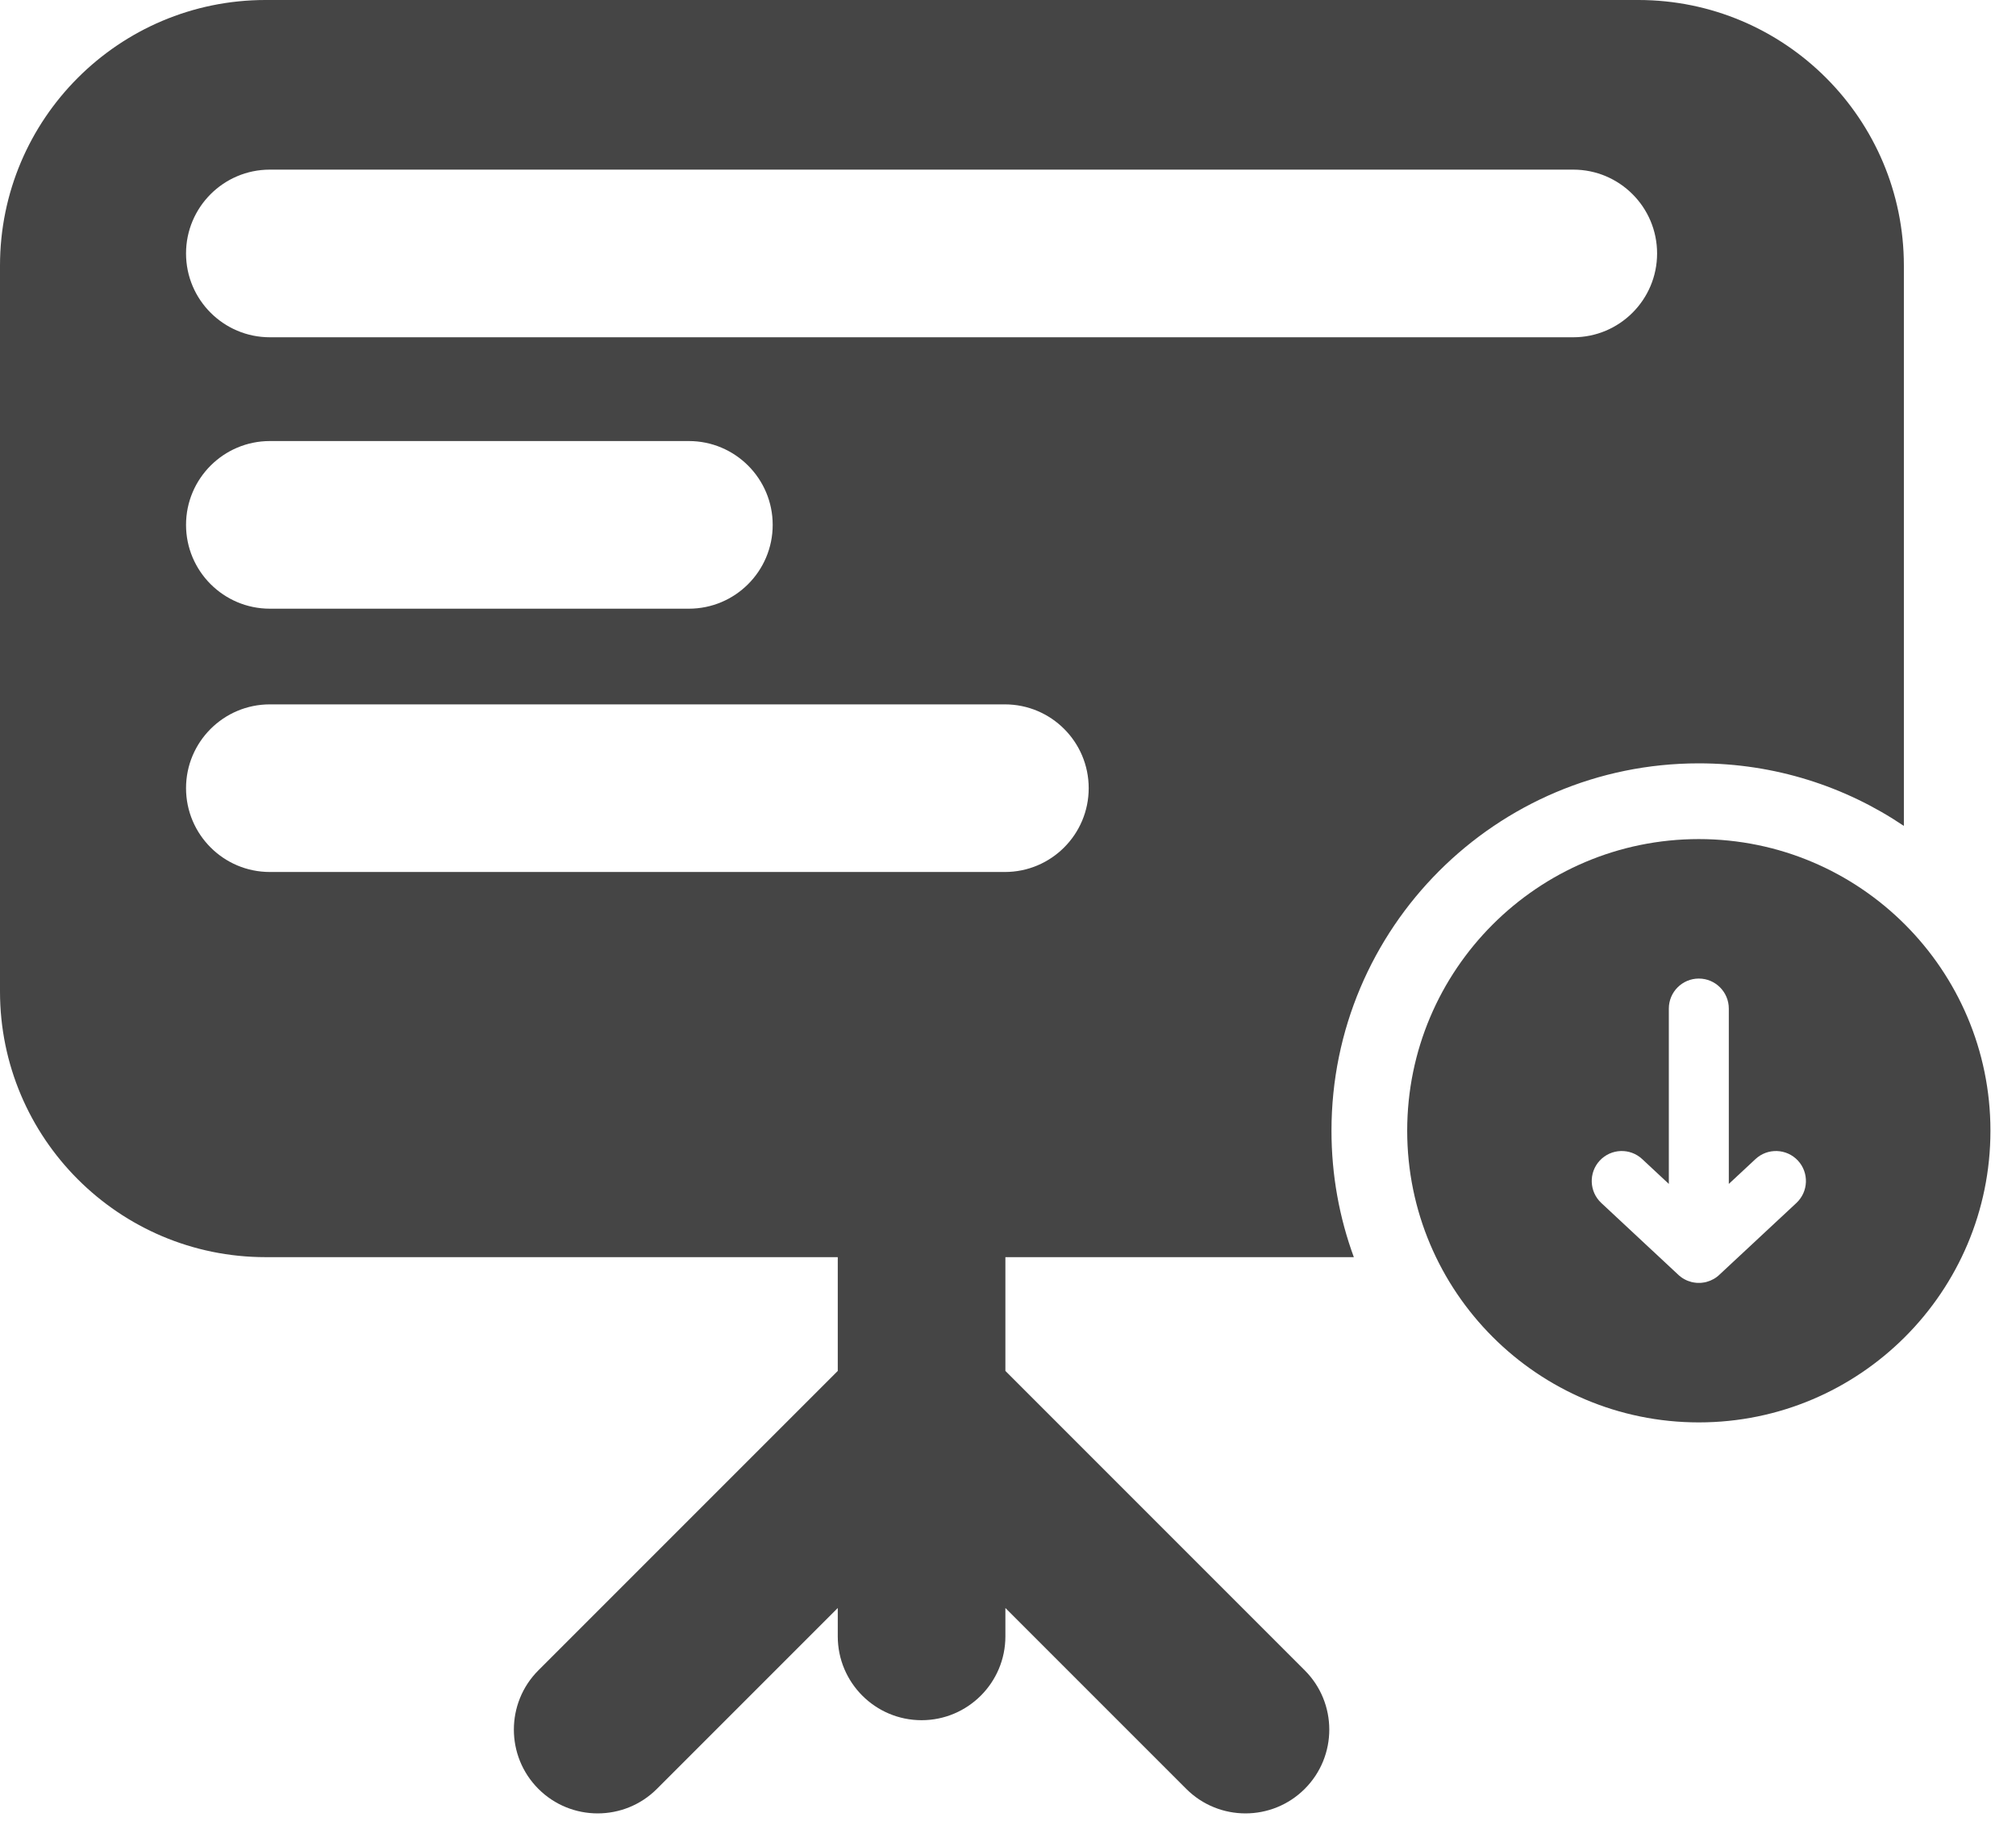
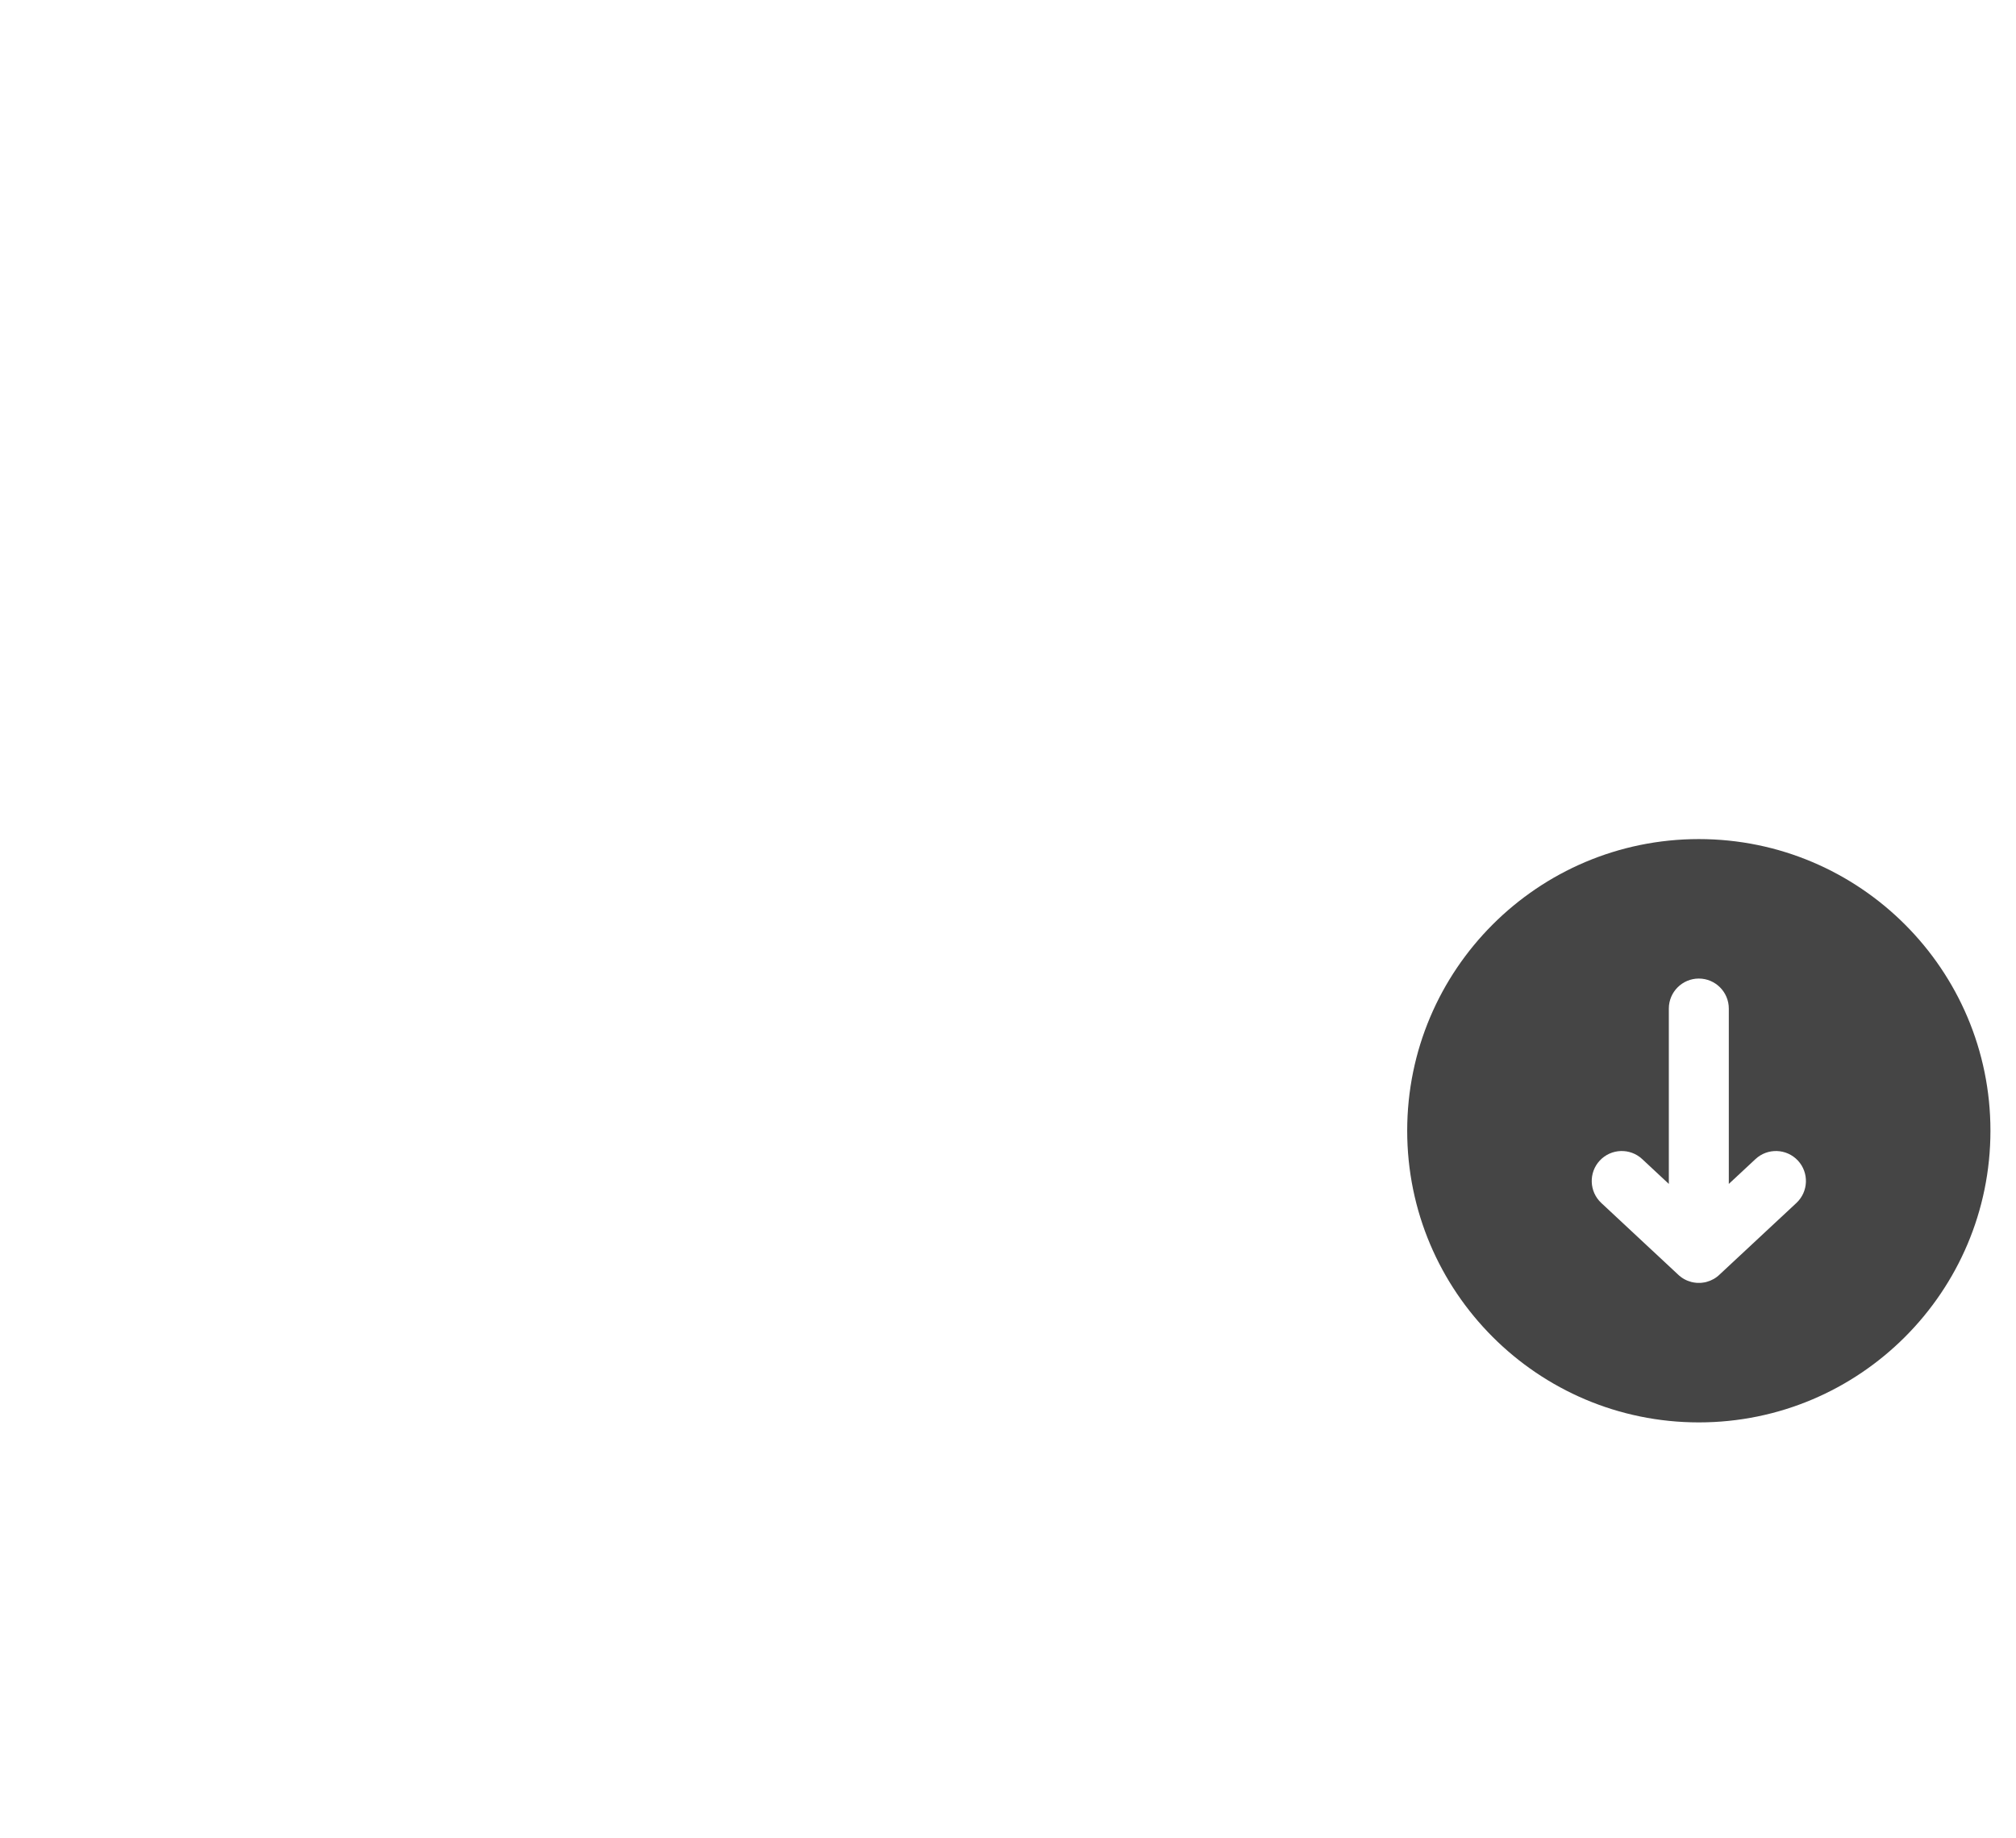
<svg xmlns="http://www.w3.org/2000/svg" xmlns:ns1="http://www.serif.com/" width="100%" height="100%" viewBox="0 0 68 62" version="1.1" xml:space="preserve" style="fill-rule:evenodd;clip-rule:evenodd;stroke-linejoin:round;stroke-miterlimit:2;">
  <g id="download-presentation" ns1:id="download presentation">
    <path d="M57.302,28.299c5.429,-0 9.836,4.407 9.836,9.836c0,5.429 -4.407,9.837 -9.836,9.837c-5.429,-0 -9.837,-4.408 -9.837,-9.837c0,-5.429 4.408,-9.836 9.837,-9.836Zm1.011,11.63l0,-5.914c0,-0.558 -0.453,-1.012 -1.011,-1.012c-0.559,0 -1.012,0.454 -1.012,1.012l0,5.914l-0.899,-0.838c-0.409,-0.381 -1.049,-0.358 -1.43,0.05c-0.381,0.408 -0.358,1.049 0.05,1.43l2.584,2.409c0.132,0.129 0.291,0.214 0.459,0.257l0.009,0.002c0.05,0.012 0.101,0.02 0.153,0.025l0.021,0.001l0.019,0.001l0.01,0.001l0.024,0l0.026,0l0.025,-0.001l0.013,-0l0.021,-0.001l0.027,-0.003l0.01,-0.001c0.028,-0.003 0.056,-0.007 0.084,-0.012l0.019,-0.004l0.029,-0.007l0.024,-0.006c0.162,-0.044 0.314,-0.128 0.441,-0.253l2.584,-2.408c0.408,-0.381 0.43,-1.022 0.05,-1.43c-0.381,-0.408 -1.022,-0.431 -1.43,-0.05l-0.9,0.838Z" style="fill:#454545;" />
-     <path d="M28.258,42.399l-19.3,-0c-4.944,-0 -8.958,-4.014 -8.958,-8.959l0,-24.482c0,-4.944 4.014,-8.958 8.958,-8.958l46.301,-0c4.945,0 8.959,4.014 8.959,8.958l-0,18.897c-1.976,-1.332 -4.356,-2.11 -6.916,-2.11c-6.839,-0 -12.391,5.552 -12.391,12.39c0,1.498 0.266,2.934 0.754,4.264l-11.753,-0l-0,3.837l10.097,10.098c1.104,1.103 1.104,2.895 0,3.998c-1.103,1.103 -2.894,1.103 -3.997,0l-6.1,-6.1l-0,0.957c-0,1.56 -1.267,2.827 -2.827,2.827c-1.561,-0 -2.827,-1.267 -2.827,-2.827l-0,-0.957l-6.1,6.1c-1.103,1.103 -2.895,1.103 -3.998,0c-1.103,-1.103 -1.103,-2.895 -0,-3.998l10.098,-10.098l-0,-3.837Zm5.637,-18.643l-24.793,-0c-1.56,-0 -2.827,1.266 -2.827,2.826c0,1.561 1.267,2.827 2.827,2.827l24.793,0c1.561,0 2.827,-1.266 2.827,-2.827c0,-1.56 -1.266,-2.826 -2.827,-2.826Zm-10.659,-8.881l-14.134,0c-1.56,0.001 -2.827,1.267 -2.827,2.827c0,1.561 1.267,2.827 2.827,2.827l14.134,0c1.56,0 2.827,-1.266 2.827,-2.827c0,-1.56 -1.266,-2.826 -2.827,-2.827Zm29.831,-9.154l-43.965,-0c-1.56,0 -2.827,1.267 -2.827,2.827c0,1.56 1.267,2.827 2.827,2.827l43.965,-0c1.56,-0 2.827,-1.267 2.827,-2.827c0,-1.56 -1.266,-2.827 -2.827,-2.827Z" style="fill:#454545;" />
  </g>
</svg>